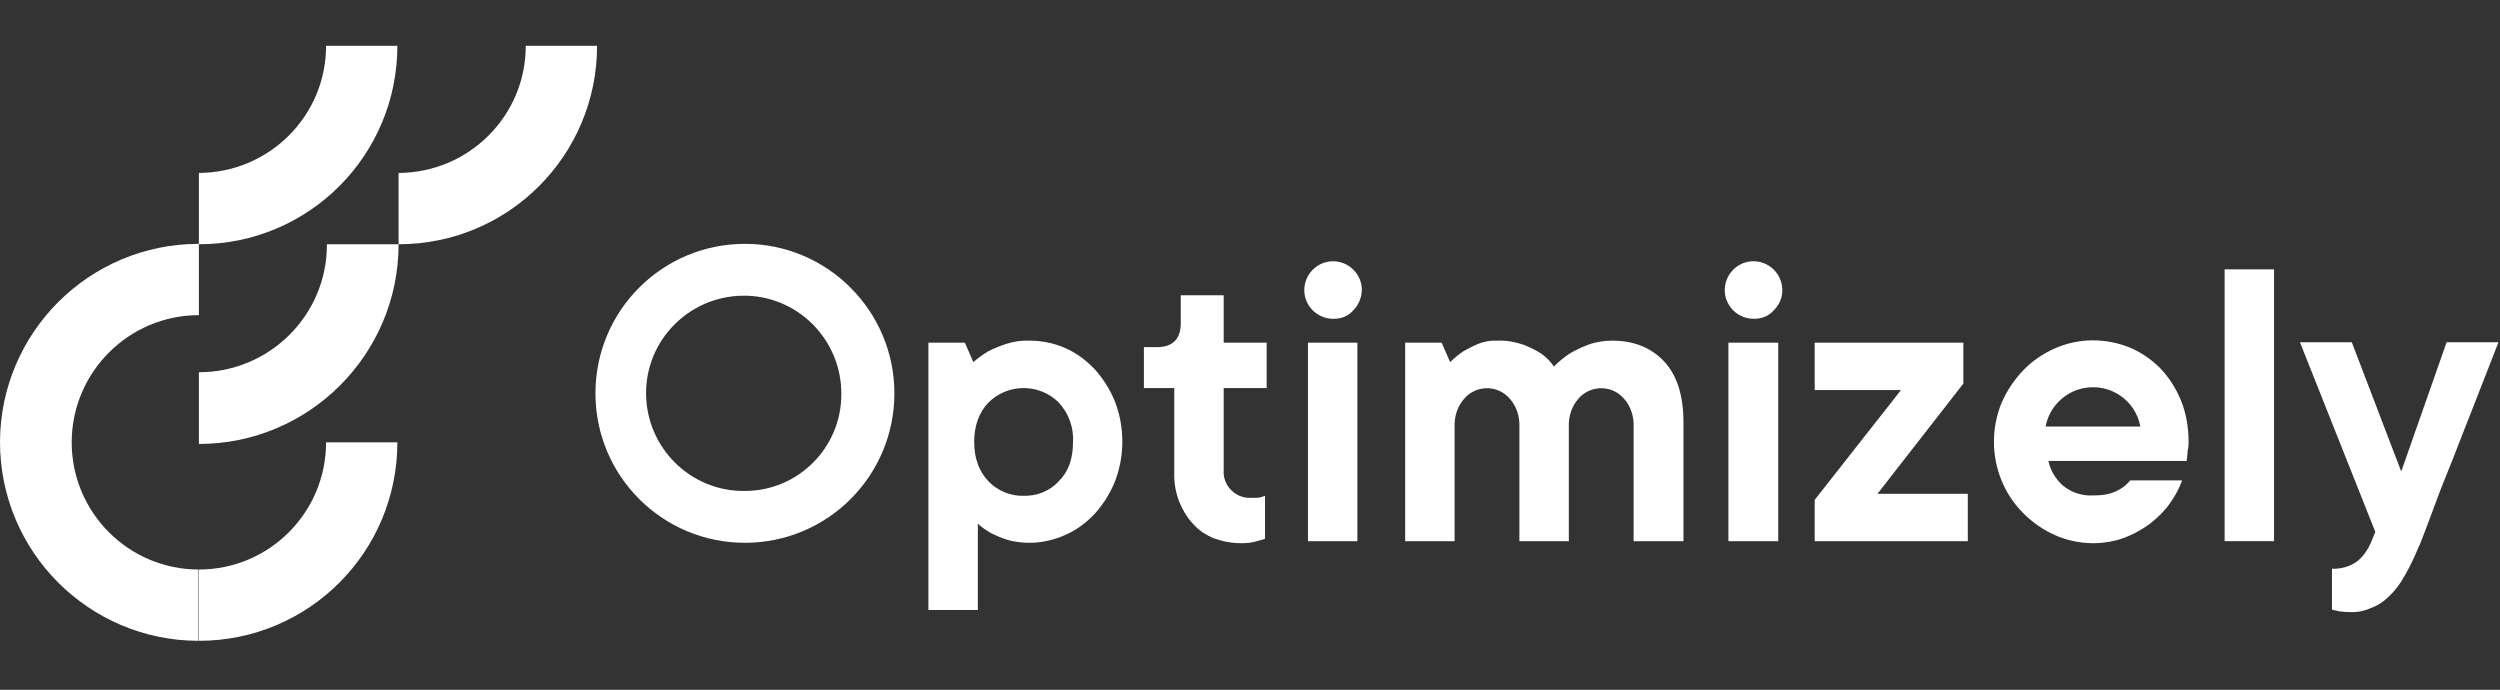
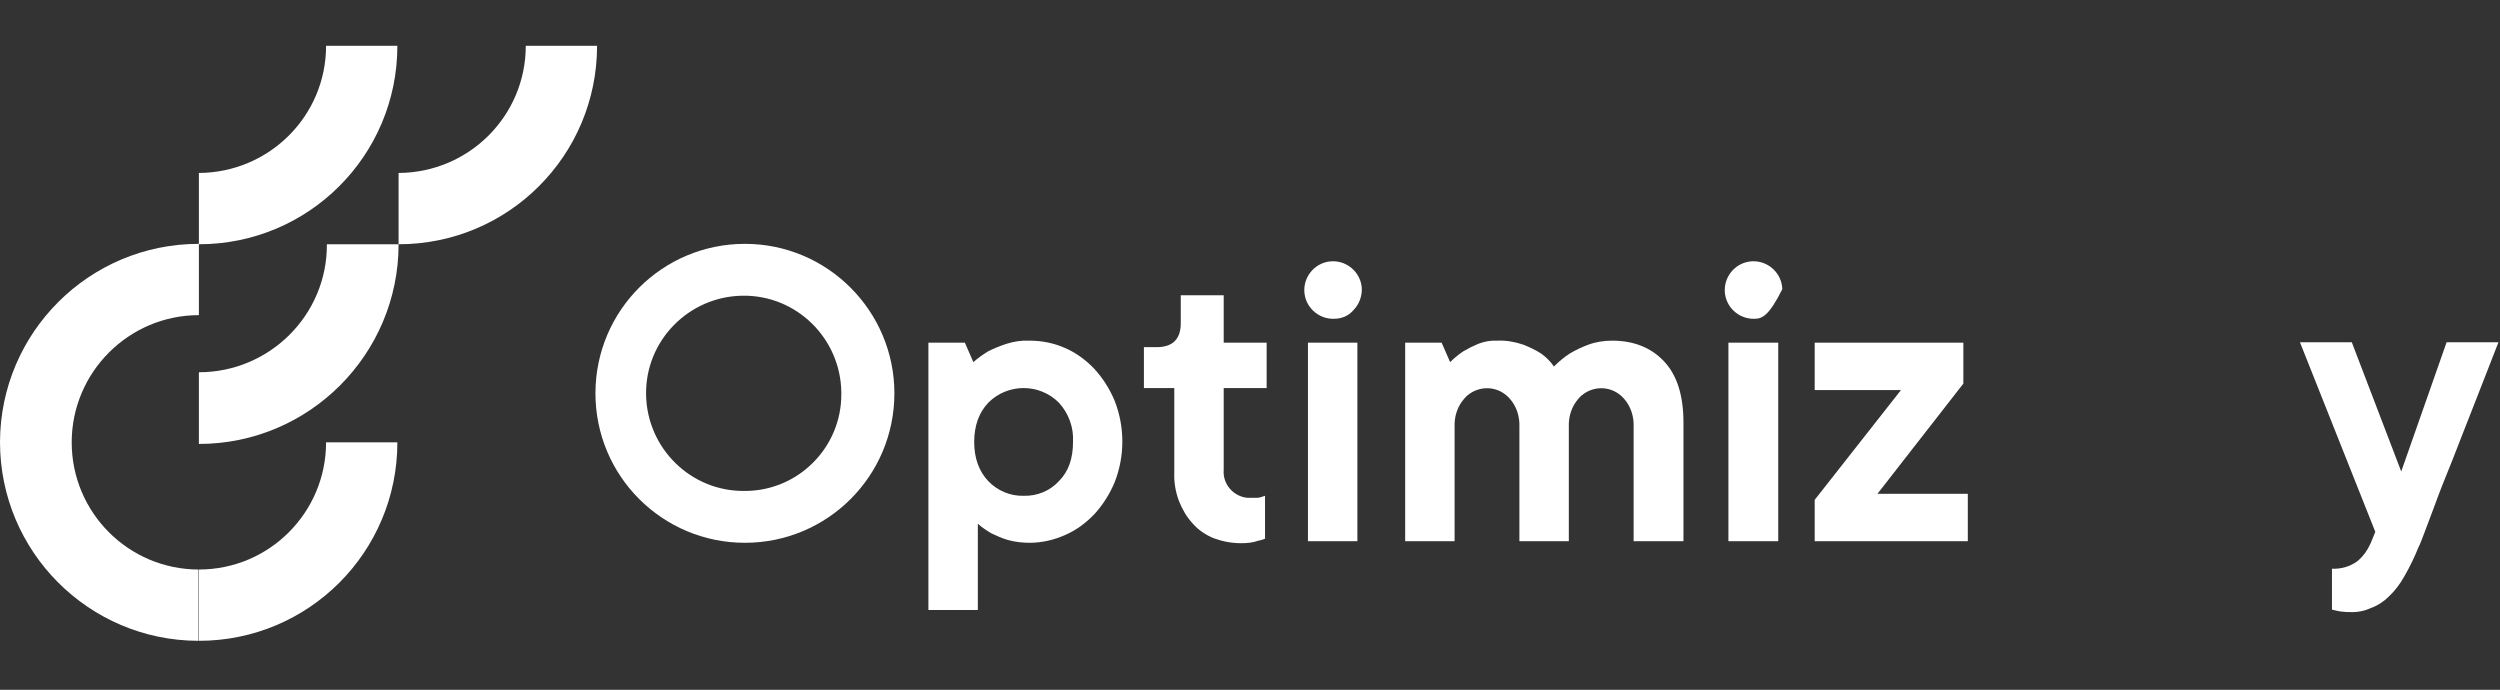
<svg xmlns="http://www.w3.org/2000/svg" width="598" height="165" viewBox="0 0 598 165" fill="none">
  <rect x="0" y="0" width="598" height="165" fill="#333333" stroke="none" />
  <path d="M47.574 89.043V106.193C73.928 106.193 95.341 84.78 95.341 58.426H78.192C78.288 75.285 64.53 89.043 47.574 89.043Z" fill="white" />
  <path d="M47.574 136.23C30.715 136.23 17.15 122.568 17.15 105.806C17.15 89.043 30.812 75.382 47.574 75.382V58.329C21.316 58.329 0.097 79.548 0 105.709C0 131.966 21.219 153.186 47.38 153.283H47.477V136.23H47.574Z" fill="white" />
  <path d="M47.574 136.23V153.283C73.832 153.283 95.051 132.063 95.051 105.806H77.998C77.998 122.568 64.433 136.23 47.574 136.23Z" fill="white" />
  <path d="M47.574 41.373V58.426C73.832 58.426 95.051 37.206 95.051 10.949H77.998C77.998 27.711 64.433 41.276 47.574 41.373Z" fill="white" />
  <path d="M95.341 41.373L95.341 58.426C121.599 58.426 142.818 37.206 142.818 10.949H125.765C125.765 27.711 112.201 41.276 95.341 41.373Z" fill="white" />
  <path d="M222.076 81.97H230.796L232.831 86.621C233.897 85.652 235.156 84.78 236.416 84.005C237.772 83.327 239.226 82.746 240.679 82.261C242.52 81.68 244.361 81.389 246.299 81.486C249.205 81.486 252.112 82.067 254.728 83.23C257.441 84.393 259.767 86.137 261.801 88.268C263.836 90.497 265.483 93.113 266.646 95.923C269.068 102.124 269.068 109.1 266.646 115.301C265.483 118.111 263.836 120.727 261.801 122.956C259.767 125.087 257.441 126.831 254.728 127.994C252.112 129.157 249.205 129.835 246.299 129.835C244.555 129.835 242.811 129.641 241.067 129.157C239.71 128.769 238.451 128.188 237.191 127.606C236.028 126.928 234.866 126.153 233.897 125.281V145.919H222.076V81.97ZM244.845 118.595C248.043 118.692 251.143 117.433 253.275 115.107C255.6 112.782 256.666 109.681 256.666 105.709C256.86 102.221 255.6 98.829 253.275 96.31C248.624 91.659 241.067 91.659 236.416 96.31C234.187 98.636 233.025 101.833 233.025 105.709C233.025 109.584 234.187 112.782 236.416 115.107C238.547 117.336 241.648 118.692 244.845 118.595Z" fill="white" />
  <path d="M296.876 129.932C294.648 129.932 292.516 129.544 290.384 128.769C288.447 127.994 286.703 126.831 285.346 125.281C283.893 123.731 282.827 121.89 282.052 119.952C281.18 117.723 280.792 115.301 280.889 112.976V92.822H273.622V83.036H276.723C280.501 83.036 282.439 81.098 282.439 77.32V70.634H292.71V81.97H302.98V92.822H292.71V112.394C292.419 115.786 295.035 118.789 298.426 119.08H300.752C301.043 119.08 301.43 118.983 301.721 118.886C302.011 118.789 302.302 118.692 302.593 118.595V128.866C302.108 129.06 301.527 129.254 300.946 129.35C299.589 129.835 298.233 129.932 296.876 129.932Z" fill="white" />
  <path d="M319.064 76.254C315.286 76.351 312.088 73.347 311.991 69.568C311.894 65.789 314.898 62.592 318.677 62.495C322.456 62.398 325.653 65.402 325.75 69.181C325.75 71.022 325.072 72.862 323.715 74.219C322.552 75.576 320.905 76.254 319.064 76.254ZM312.863 81.97H324.684V129.447H312.863V81.97Z" fill="white" />
  <path d="M336.117 81.97H344.838L346.872 86.621C347.841 85.652 348.907 84.78 350.07 84.005C351.232 83.327 352.395 82.746 353.558 82.261C355.011 81.68 356.658 81.389 358.209 81.486C360.34 81.389 362.375 81.777 364.41 82.455C365.863 83.036 367.316 83.714 368.673 84.586C369.836 85.459 370.901 86.427 371.677 87.687C372.839 86.524 374.099 85.459 375.455 84.586C376.909 83.714 378.362 83.036 379.912 82.455C381.753 81.777 383.691 81.486 385.629 81.486C390.764 81.486 394.931 83.133 398.031 86.427C401.132 89.722 402.682 94.566 402.682 101.058V129.447H390.764V102.124C390.861 99.605 390.086 97.182 388.439 95.341C385.823 92.338 381.366 92.047 378.362 94.566C378.071 94.76 377.878 95.051 377.587 95.341C375.94 97.182 375.165 99.605 375.262 102.124V129.447H363.441V102.124C363.538 99.605 362.763 97.182 361.115 95.341C358.499 92.338 354.042 92.047 351.039 94.566C350.748 94.76 350.554 95.051 350.264 95.341C348.616 97.182 347.841 99.605 347.938 102.124V129.447H336.117V81.97Z" fill="white" />
-   <path d="M419.638 76.254C415.859 76.351 412.662 73.347 412.565 69.568C412.468 65.789 415.472 62.592 419.25 62.495C423.029 62.398 426.227 65.402 426.323 69.181C426.42 71.118 425.645 72.862 424.289 74.219C423.126 75.576 421.479 76.254 419.638 76.254ZM413.437 81.97H425.355V129.447H413.437V81.97Z" fill="white" />
+   <path d="M419.638 76.254C415.859 76.351 412.662 73.347 412.565 69.568C412.468 65.789 415.472 62.592 419.25 62.495C423.029 62.398 426.227 65.402 426.323 69.181C423.126 75.576 421.479 76.254 419.638 76.254ZM413.437 81.97H425.355V129.447H413.437V81.97Z" fill="white" />
  <path d="M434.075 119.564L454.713 93.307H434.075V81.97H469.634V91.756L449.093 118.111H470.7V129.447H434.075V119.564Z" fill="white" />
-   <path d="M500.639 129.932C497.539 129.932 494.341 129.254 491.532 127.994C488.722 126.734 486.203 124.99 483.974 122.762C481.746 120.533 480.002 117.917 478.839 115.107C476.32 109.1 476.32 102.221 478.839 96.213C480.098 93.404 481.842 90.787 483.974 88.559C486.106 86.331 488.722 84.586 491.532 83.327C497.248 80.808 503.643 80.808 509.457 83.133C512.17 84.296 514.592 85.943 516.723 88.075C518.855 90.303 520.502 92.919 521.665 95.729C522.925 98.829 523.506 102.221 523.506 105.612C523.506 106.193 523.506 106.678 523.409 107.162C523.312 107.647 523.215 108.228 523.215 108.712C523.215 109.197 523.118 109.778 523.021 110.263H489.981C490.466 112.588 491.725 114.623 493.469 116.173C495.504 117.82 498.12 118.692 500.833 118.499C502.19 118.499 503.546 118.402 504.806 118.014C505.775 117.723 506.647 117.336 507.519 116.754C508.294 116.27 508.972 115.592 509.554 114.914H521.956C521.277 116.851 520.308 118.595 519.146 120.243C517.886 122.084 516.239 123.731 514.495 125.087C512.654 126.541 510.522 127.703 508.294 128.575C505.678 129.544 503.159 129.932 500.639 129.932ZM511.976 102.027C510.813 95.729 504.806 91.659 498.508 92.822C493.857 93.694 490.175 97.376 489.303 102.027H511.976Z" fill="white" />
-   <path d="M532.129 64.433H543.95V129.447H532.129V64.433Z" fill="white" />
  <path d="M561.972 146.403C561.391 146.403 560.906 146.403 560.325 146.306C559.937 146.306 559.453 146.21 559.065 146.113C558.678 146.016 558.193 145.919 557.806 145.822V136.036C559.937 136.133 562.069 135.551 563.813 134.292C565.266 133.129 566.332 131.579 567.107 129.835L568.173 127.219L550.151 81.874H562.553L574.374 112.782L585.226 81.874H597.628C594.237 90.497 591.233 98.345 588.423 105.418C587.261 108.422 586.098 111.425 584.935 114.235C583.773 117.045 582.804 119.758 581.932 122.084C581.06 124.409 580.284 126.444 579.703 127.994C579.122 129.544 578.734 130.513 578.54 130.804C577.571 133.226 576.409 135.648 575.052 137.974C574.083 139.718 572.824 141.365 571.37 142.721C570.208 143.884 568.754 144.853 567.107 145.434C565.46 146.21 563.716 146.5 561.972 146.403Z" fill="white" />
  <path d="M178.184 58.329C158.418 58.329 142.431 74.316 142.431 94.082C142.431 113.848 158.418 129.835 178.184 129.835C197.95 129.835 213.937 113.848 213.937 94.082C213.937 74.413 197.95 58.329 178.184 58.329ZM178.184 117.433C165.297 117.626 154.736 107.259 154.542 94.373C154.348 81.486 164.716 70.925 177.603 70.731C190.489 70.537 201.05 80.904 201.244 93.791V94.179C201.341 106.968 190.974 117.433 178.184 117.433Z" fill="white" />
</svg>